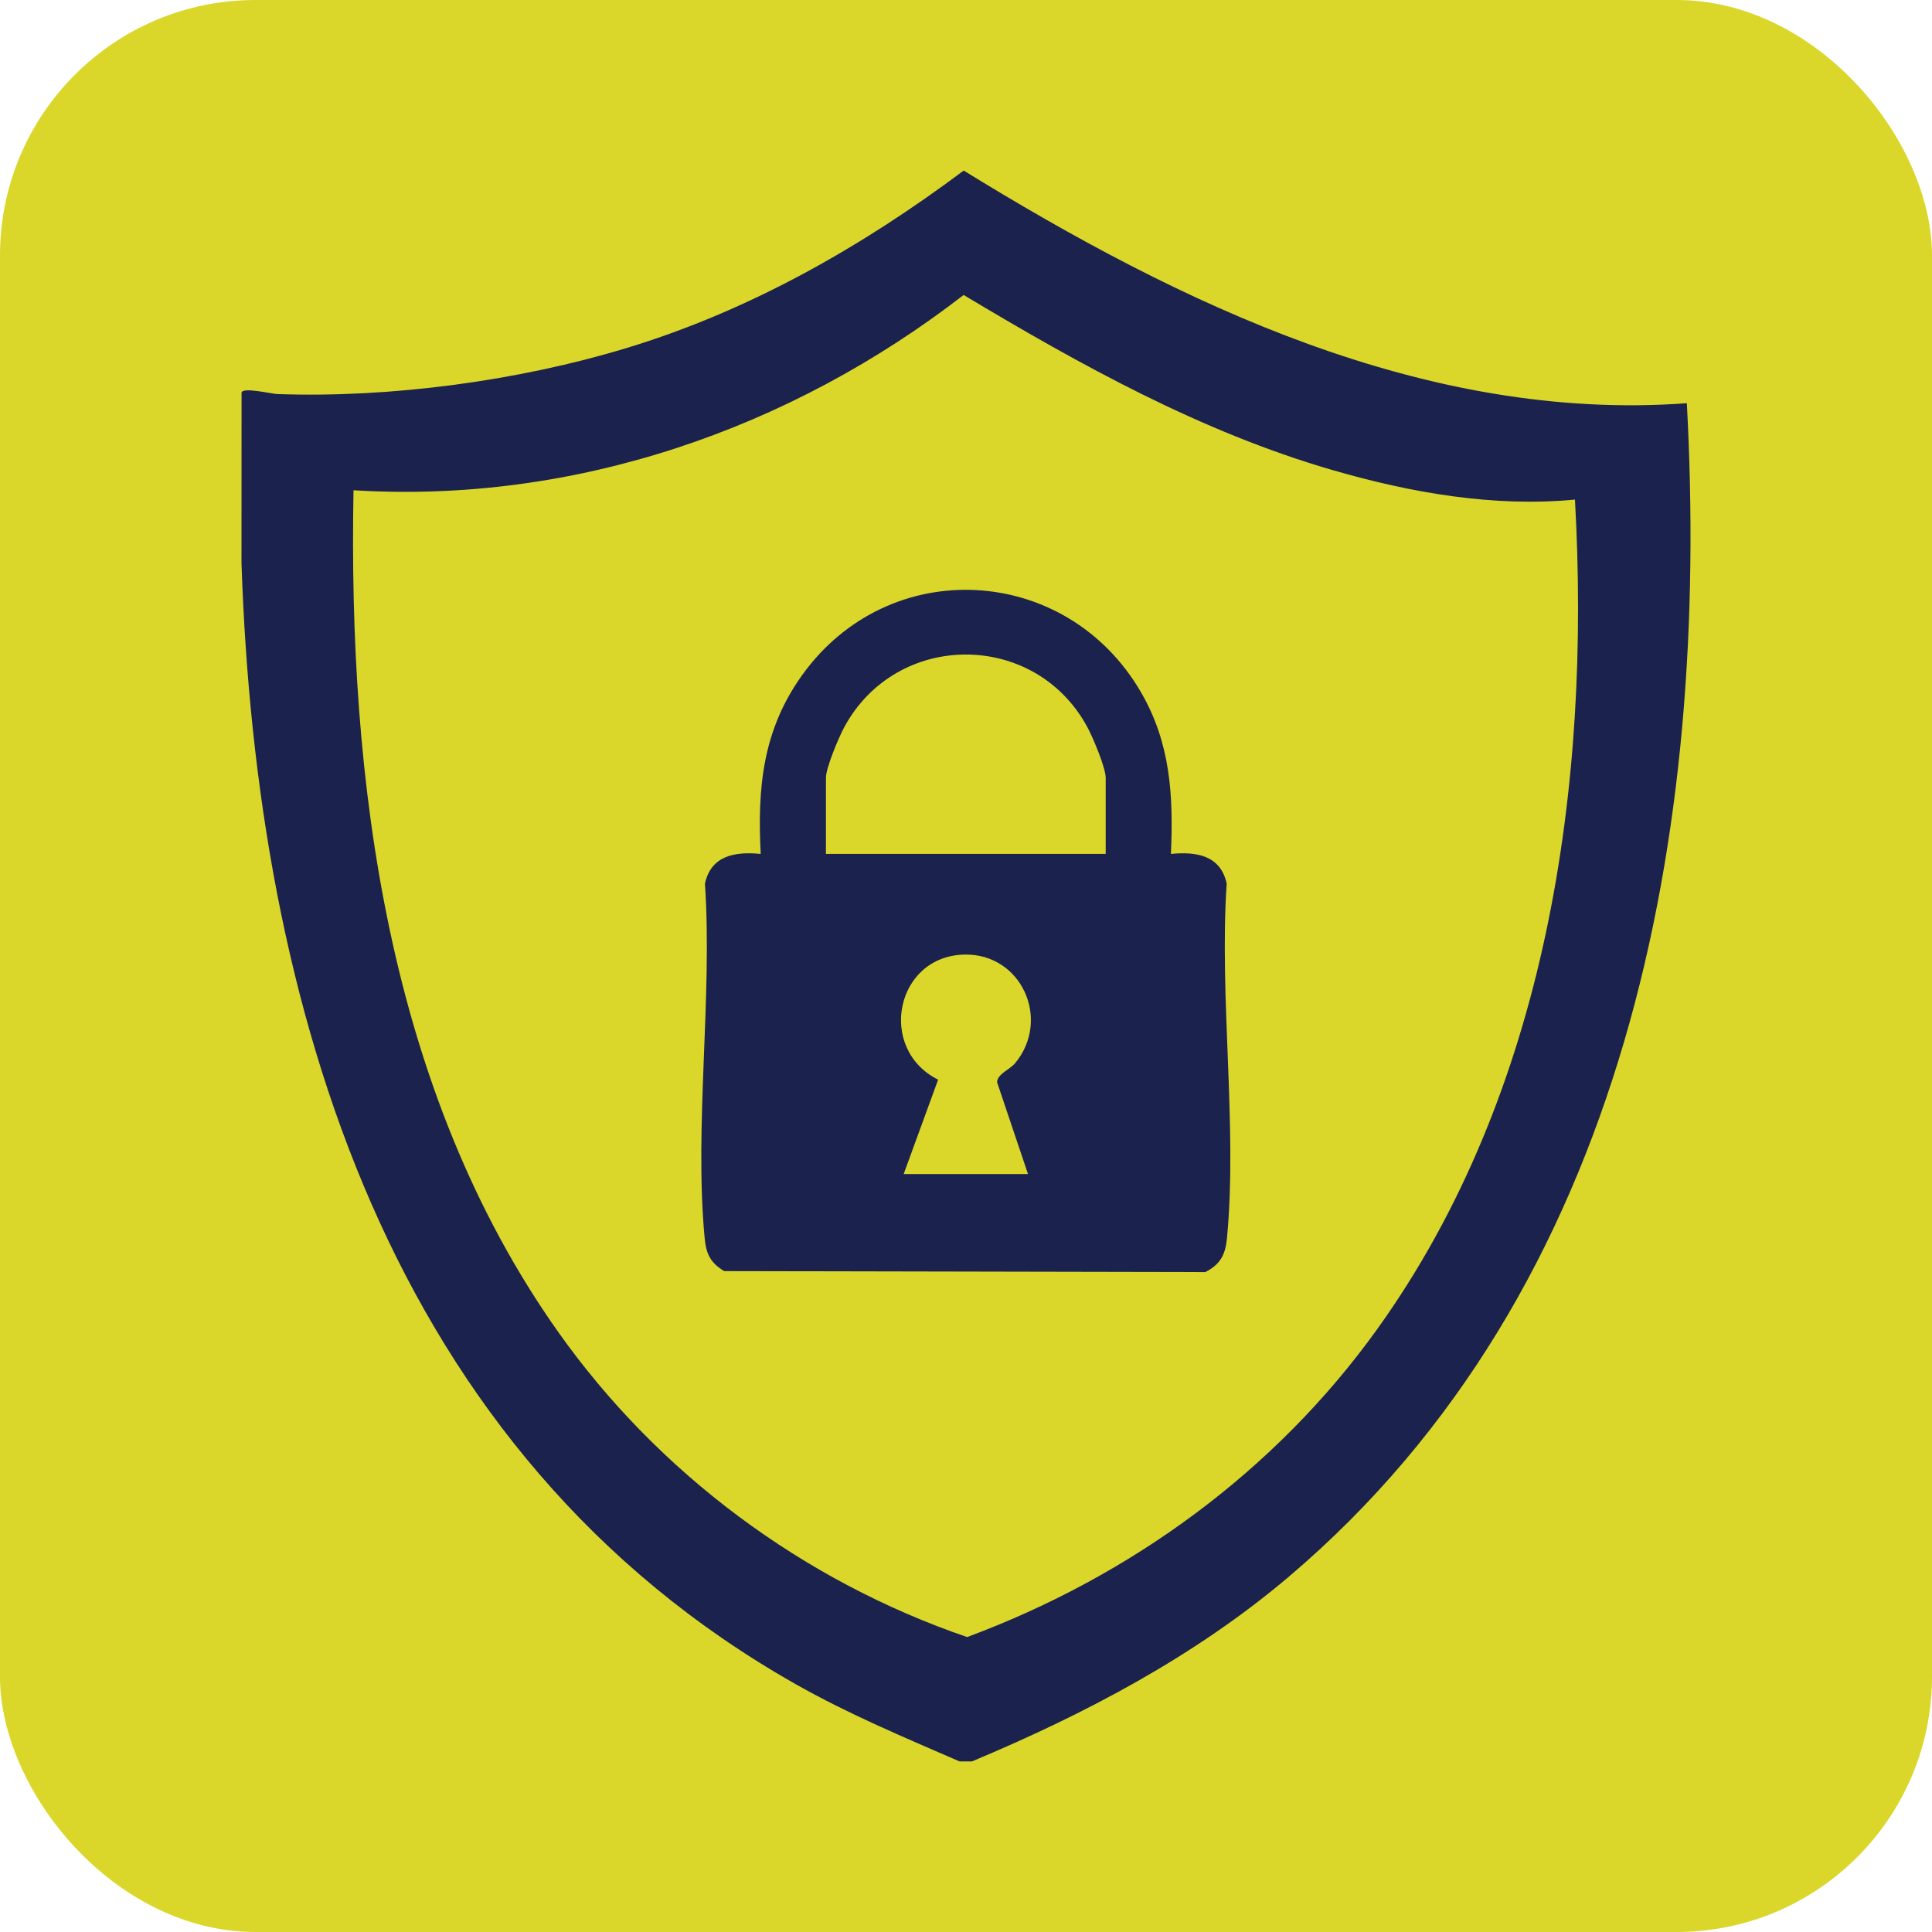
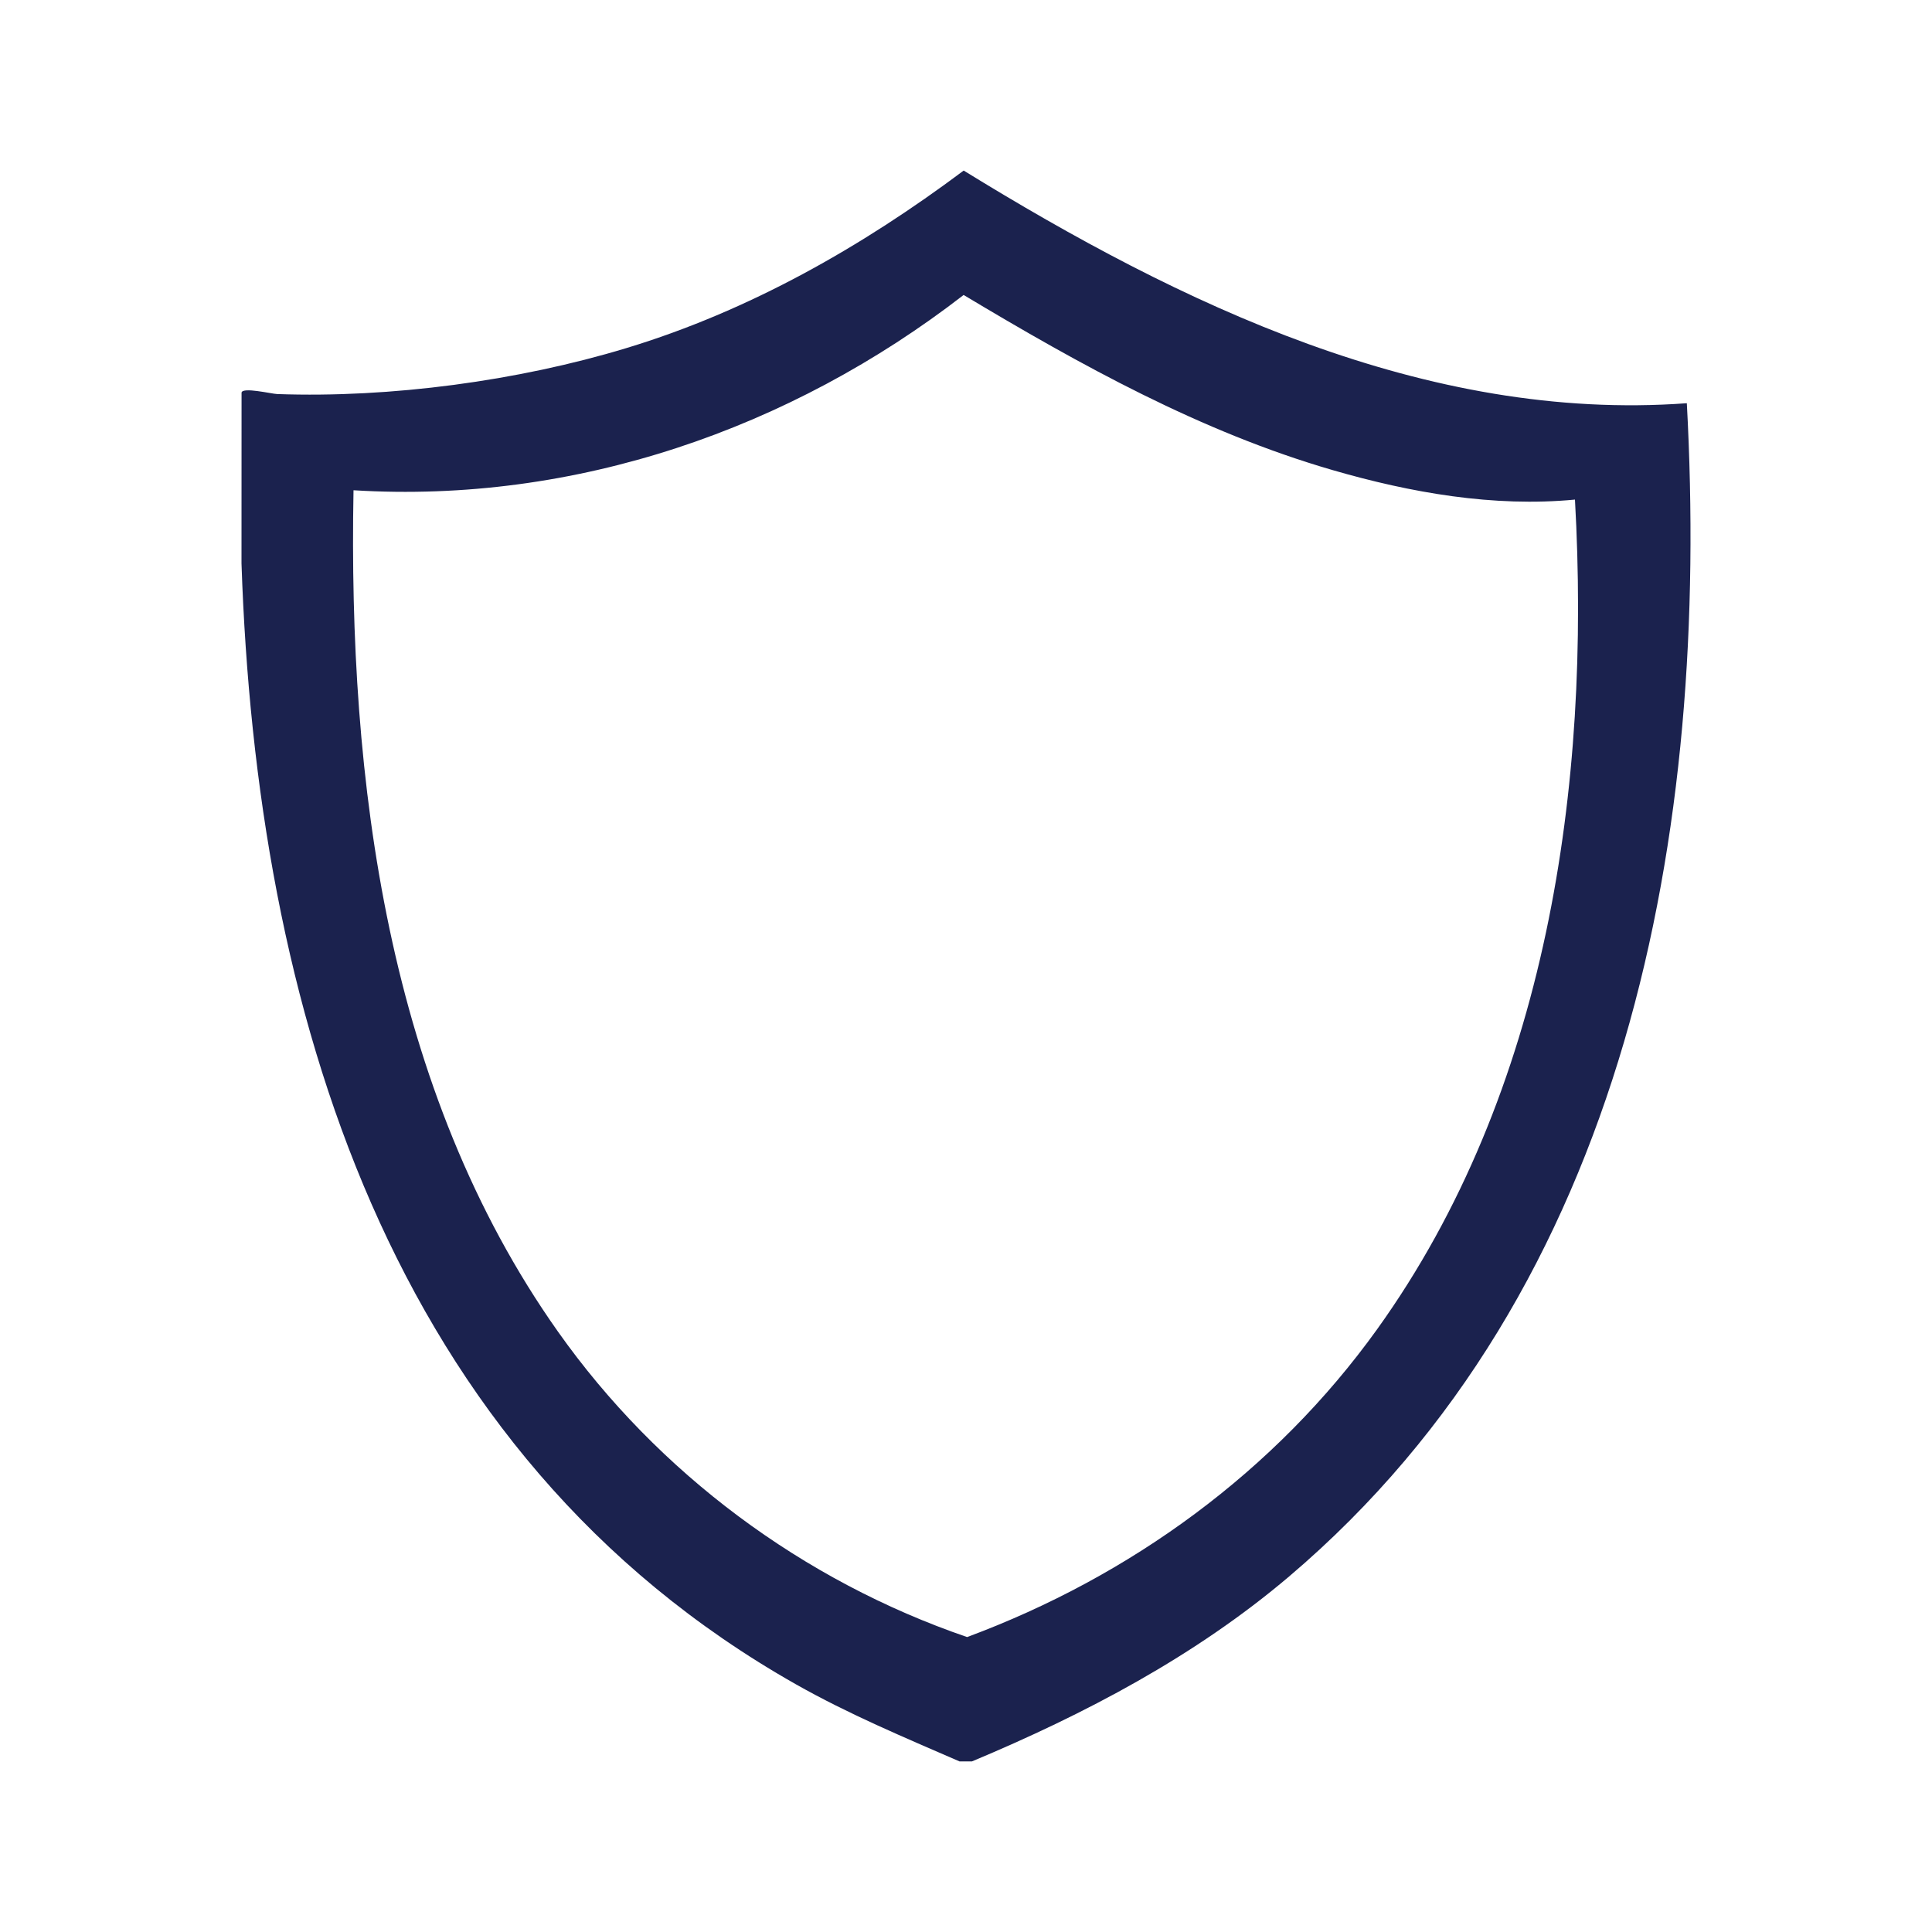
<svg xmlns="http://www.w3.org/2000/svg" fill="none" height="100%" overflow="visible" preserveAspectRatio="none" style="display: block;" viewBox="0 0 102 102" width="100%">
  <g id="Frame 223">
-     <rect fill="#DAD72A" height="102" rx="13.486" width="102" />
    <g id="usp2 1">
      <path d="M50.66 92.995C47.733 91.722 44.799 90.496 42.017 88.921C20.503 76.739 13.537 53.195 12.75 29.748L12.753 20.729C12.799 20.421 14.335 20.794 14.637 20.804C20.612 21.016 27.354 20.112 33.065 18.379C39.553 16.413 45.484 13.041 50.878 9.005C62.286 16.032 75.246 22.302 89.056 21.288C90.281 43.819 85.999 68.002 68.055 83.233C63.095 87.441 57.291 90.491 51.316 92.993H50.66V92.995ZM83.149 26.376C78.855 26.787 74.467 26.012 70.35 24.817C63.404 22.802 57.033 19.264 50.875 15.573C41.727 22.654 30.343 26.604 18.664 25.883C18.378 41.211 20.429 57.537 29.458 70.304C34.737 77.77 42.393 83.461 51.059 86.429C59.693 83.223 67.332 77.666 72.713 70.168C81.689 57.66 83.999 41.486 83.15 26.374L83.149 26.376Z" fill="#1B224E" id="Vector" />
-       <path d="M61.819 45.083C63.159 44.95 64.443 45.156 64.763 46.652C64.361 52.656 65.335 59.441 64.78 65.352C64.698 66.23 64.439 66.751 63.634 67.159L38.234 67.108C37.496 66.668 37.279 66.184 37.201 65.352C36.646 59.439 37.62 52.656 37.218 46.652C37.538 45.156 38.821 44.95 40.162 45.083C39.98 41.601 40.264 38.571 42.324 35.678C46.913 29.232 56.315 29.764 60.247 36.562C61.806 39.257 61.952 42.017 61.819 45.082V45.083ZM58.375 45.082V41.062C58.375 40.533 57.704 38.943 57.418 38.409C54.659 33.268 47.319 33.276 44.563 38.409C44.277 38.943 43.606 40.533 43.606 41.062V45.082H58.373H58.375ZM54.273 61.982L52.64 57.134C52.662 56.692 53.311 56.47 53.592 56.133C55.499 53.833 53.936 50.347 50.937 50.397C47.271 50.456 46.293 55.383 49.528 57.001L47.71 61.982H54.273Z" fill="#1B224E" id="Vector_2" />
    </g>
  </g>
</svg>